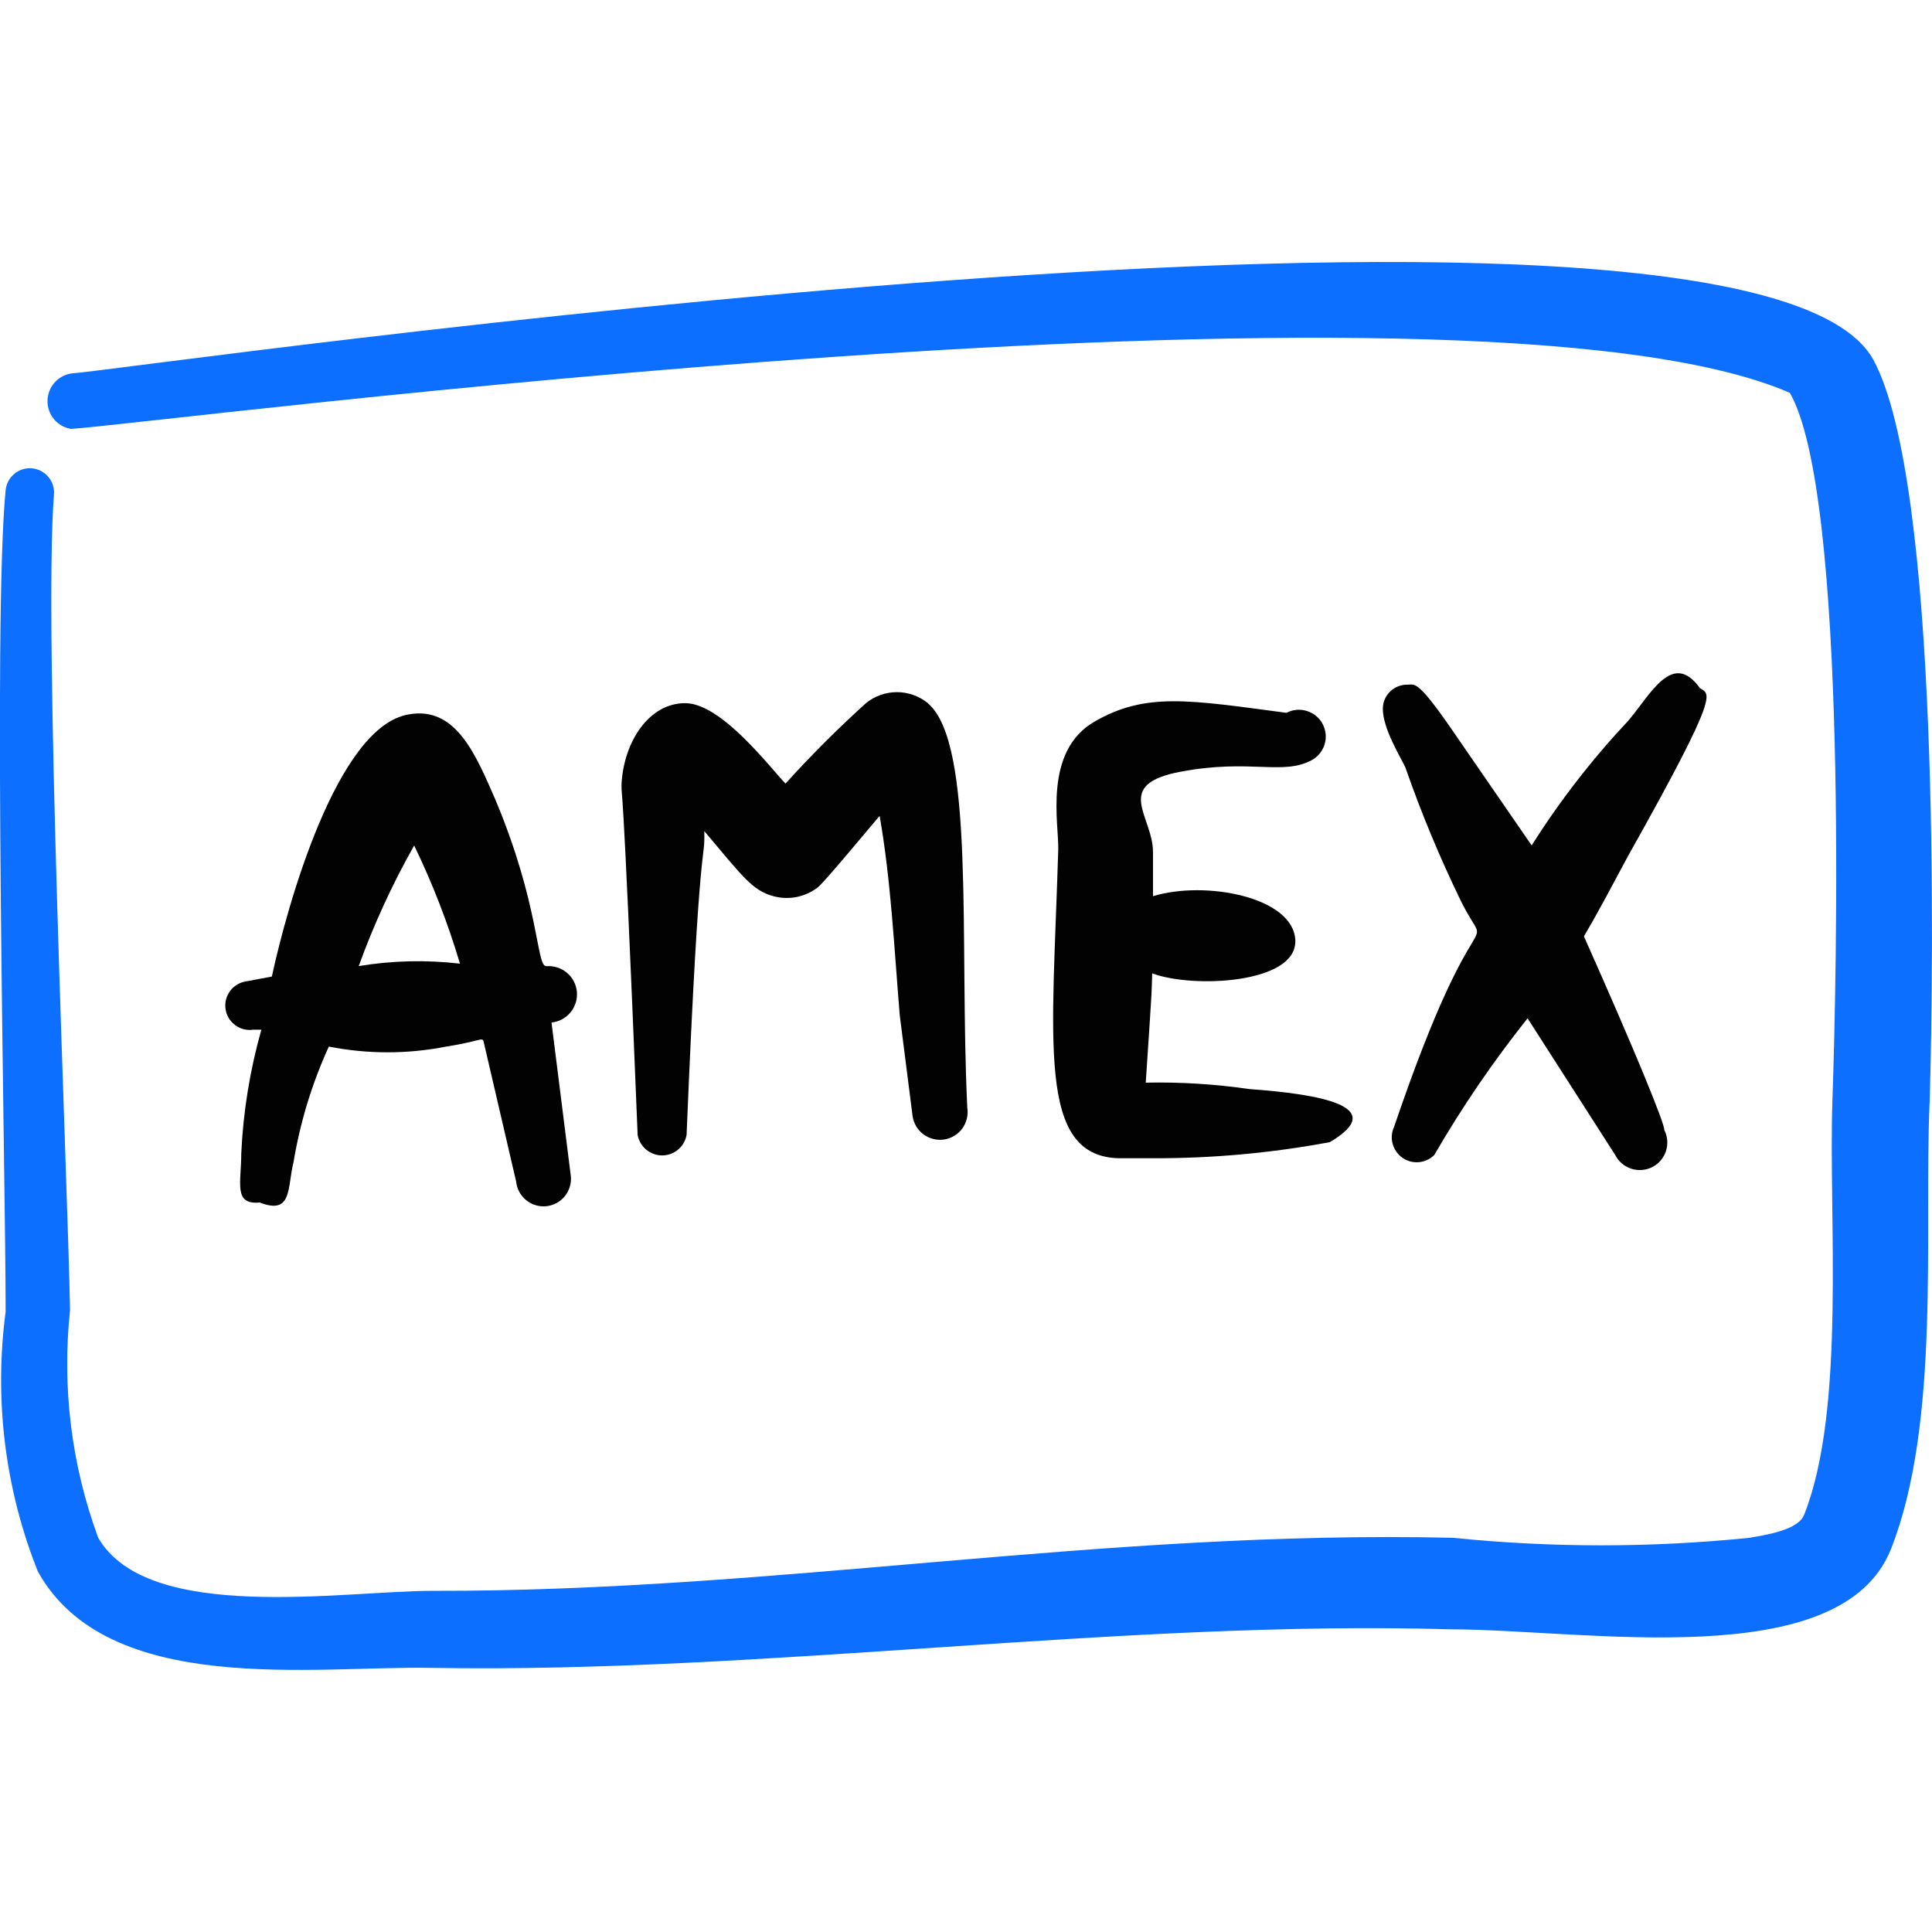
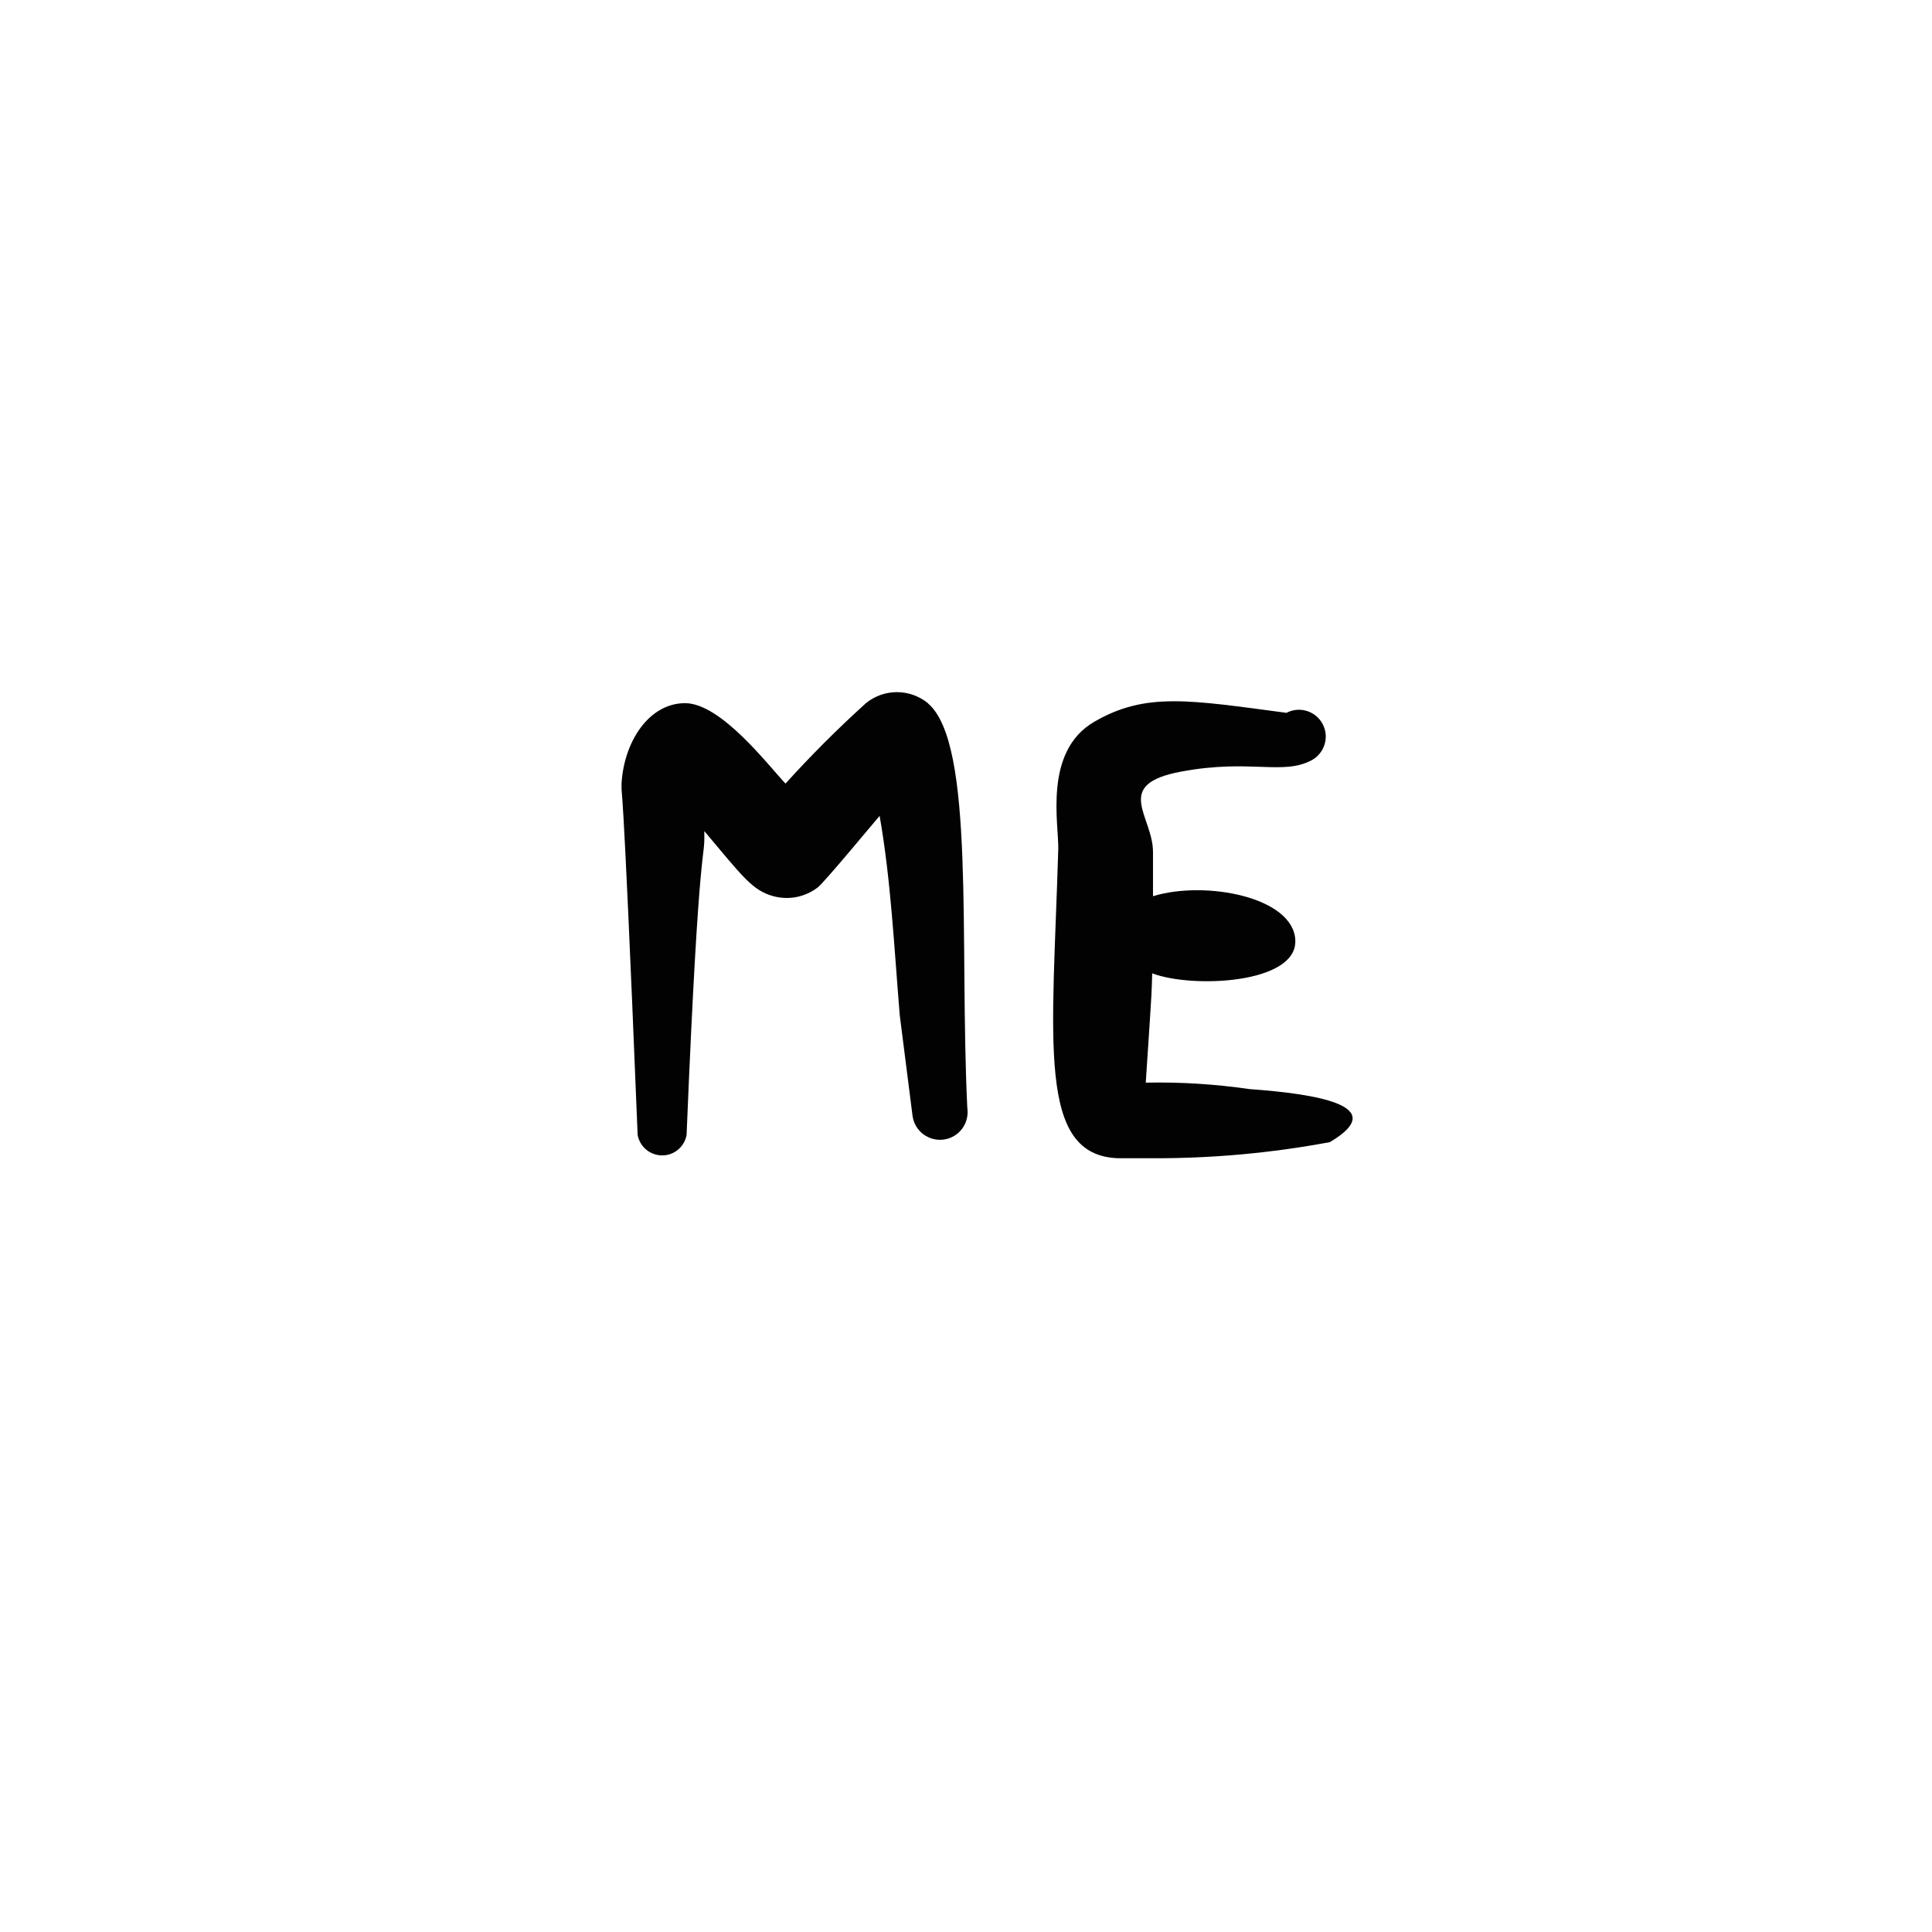
<svg xmlns="http://www.w3.org/2000/svg" fill="none" viewBox="0 0 24 24" id="Credit-Card-Amex--Streamline-Freehand">
  <desc>
    Credit Card Amex Streamline Icon: https://streamlinehq.com
  </desc>
-   <path fill="#0c6fff" fill-rule="evenodd" d="M23.971 13.699c0.05 -1.758 0.13 -7.7 -0.699 -9.229 -1.538 -2.807 -21.633 0.12 -22.392 0.17 -0.081 0.014 -0.155 0.056 -0.208 0.119 -0.053 0.063 -0.082 0.143 -0.082 0.225 0 0.083 0.029 0.162 0.082 0.225 0.053 0.063 0.127 0.105 0.208 0.119C1.809 5.279 18.219 3.132 22.234 4.88c0.729 1.268 0.579 7.351 0.529 8.789 -0.05 1.438 0.17 3.835 -0.35 5.144 -0.07 0.19 -0.45 0.25 -0.679 0.29 -1.225 0.125 -2.46 0.125 -3.685 0 -4.375 -0.1 -8.39 0.669 -12.674 0.659 -1.119 0 -3.536 0.409 -4.155 -0.659 -0.333 -0.903 -0.452 -1.87 -0.35 -2.826C0.84 14.618 0.54 7.816 0.67 6.148c0.008 -0.079 -0.016 -0.159 -0.067 -0.221 -0.051 -0.062 -0.124 -0.101 -0.203 -0.109 -0.079 -0.008 -0.159 0.016 -0.221 0.067 -0.062 0.051 -0.101 0.124 -0.109 0.203 -0.16 1.628 0 8.519 0 10.207 -0.145 1.092 -0.008 2.203 0.4 3.226 0.869 1.568 3.436 1.169 4.894 1.198 4.135 0.07 8.589 -0.599 12.654 -0.479 1.668 0 4.854 0.569 5.473 -0.999 0.619 -1.568 0.409 -3.935 0.479 -5.543Z" clip-rule="evenodd" stroke-width="1" />
-   <path fill="#020202" fill-rule="evenodd" d="M6.783 12.001c-0.12 0 -0.08 -0.759 -0.629 -2.067 -0.24 -0.549 -0.489 -1.169 -1.079 -1.059 -0.889 0.15 -1.508 2.377 -1.698 3.256l-0.32 0.06c-0.079 0.012 -0.151 0.055 -0.199 0.12 -0.048 0.065 -0.068 0.145 -0.056 0.225 0.012 0.08 0.055 0.151 0.12 0.199 0.065 0.048 0.146 0.068 0.225 0.056h0.1c-0.142 0.501 -0.226 1.018 -0.25 1.538 0 0.369 -0.1 0.639 0.23 0.609 0.409 0.16 0.34 -0.19 0.419 -0.499 0.082 -0.497 0.23 -0.981 0.439 -1.438 0.481 0.095 0.977 0.095 1.458 0 0.519 -0.08 0.439 -0.15 0.479 0l0.39 1.678c0.009 0.09 0.054 0.173 0.124 0.23 0.07 0.057 0.16 0.084 0.25 0.075 0.09 -0.009 0.173 -0.054 0.23 -0.124 0.057 -0.07 0.084 -0.16 0.075 -0.25l-0.24 -1.908c0.093 -0.009 0.178 -0.055 0.237 -0.127 0.059 -0.072 0.087 -0.165 0.078 -0.257s-0.055 -0.178 -0.127 -0.237c-0.072 -0.059 -0.165 -0.087 -0.257 -0.078Zm-2.327 0c0.188 -0.518 0.418 -1.019 0.689 -1.498 0.229 0.473 0.419 0.964 0.569 1.468 -0.419 -0.049 -0.842 -0.039 -1.258 0.03Z" clip-rule="evenodd" stroke-width="1" />
  <path fill="#020202" fill-rule="evenodd" d="M11.527 8.735c-0.109 -0.088 -0.244 -0.137 -0.385 -0.137 -0.14 0 -0.276 0.048 -0.385 0.137 -0.349 0.316 -0.683 0.649 -0.999 0.999 -0.21 -0.22 -0.799 -0.999 -1.248 -0.999 -0.449 0 -0.759 0.479 -0.789 0.999 0 0.3 0 -0.599 0.2 4.365 0.013 0.071 0.051 0.136 0.106 0.182 0.056 0.046 0.126 0.072 0.198 0.072 0.072 0 0.143 -0.025 0.198 -0.072 0.056 -0.046 0.093 -0.111 0.106 -0.182 0.16 -3.895 0.23 -3.346 0.22 -3.775 0.479 0.569 0.599 0.739 0.859 0.809 0.094 0.025 0.192 0.029 0.288 0.01 0.095 -0.019 0.185 -0.06 0.262 -0.119 0.08 -0.06 0.699 -0.809 0.769 -0.889 0.14 0.799 0.18 1.628 0.25 2.477l0.16 1.258c0.015 0.09 0.064 0.171 0.138 0.224 0.074 0.053 0.166 0.075 0.256 0.061 0.09 -0.015 0.171 -0.064 0.224 -0.138 0.053 -0.074 0.075 -0.166 0.061 -0.256 -0.1 -2.087 0.1 -4.524 -0.489 -5.024Z" clip-rule="evenodd" stroke-width="1" />
  <path fill="#020202" fill-rule="evenodd" d="M13.894 14.388h0.419c0.74 0.003 1.479 -0.064 2.207 -0.2 0.759 -0.45 -0.16 -0.599 -0.999 -0.659 -0.427 -0.062 -0.858 -0.089 -1.288 -0.08 0.09 -1.348 0.07 -1.079 0.08 -1.358 0.499 0.19 1.798 0.13 1.778 -0.409 -0.02 -0.539 -1.119 -0.749 -1.768 -0.549v-0.549c0 -0.449 -0.509 -0.839 0.35 -0.999 0.859 -0.16 1.258 0.05 1.618 -0.14 0.039 -0.02 0.073 -0.048 0.101 -0.082 0.028 -0.034 0.049 -0.072 0.062 -0.114 0.013 -0.042 0.018 -0.086 0.014 -0.129 -0.004 -0.044 -0.017 -0.086 -0.037 -0.125 -0.02 -0.039 -0.048 -0.073 -0.082 -0.101 -0.034 -0.028 -0.072 -0.049 -0.114 -0.062 -0.042 -0.013 -0.086 -0.018 -0.129 -0.014 -0.043 0.004 -0.086 0.016 -0.124 0.037 -1.208 -0.16 -1.748 -0.26 -2.387 0.11 -0.639 0.37 -0.439 1.278 -0.449 1.588 -0.07 2.387 -0.27 3.805 0.749 3.835Z" clip-rule="evenodd" stroke-width="1" />
-   <path fill="#020202" fill-rule="evenodd" d="M21.115 8.545c-0.34 -0.469 -0.609 0.08 -0.889 0.409 -0.448 0.477 -0.85 0.995 -1.199 1.548l-0.929 -1.348c-0.489 -0.719 -0.519 -0.649 -0.609 -0.649 -0.04 -0.001 -0.08 0.005 -0.118 0.02 -0.037 0.014 -0.072 0.036 -0.101 0.064 -0.029 0.028 -0.052 0.061 -0.068 0.098 -0.016 0.037 -0.024 0.077 -0.024 0.117 0 0.25 0.22 0.599 0.28 0.729 0.197 0.566 0.427 1.119 0.689 1.658 0.4 0.809 0.24 -0.34 -0.829 2.807 -0.031 0.066 -0.037 0.141 -0.018 0.211 0.019 0.07 0.062 0.131 0.121 0.173 0.06 0.042 0.132 0.061 0.204 0.055 0.072 -0.006 0.14 -0.038 0.192 -0.089 0.344 -0.594 0.731 -1.161 1.159 -1.698l1.089 1.698c0.041 0.081 0.113 0.142 0.199 0.17 0.086 0.028 0.18 0.021 0.261 -0.02 0.081 -0.041 0.142 -0.113 0.17 -0.199 0.028 -0.086 0.021 -0.18 -0.02 -0.261 0 -0.09 -0.35 -0.949 -0.999 -2.407 0.19 -0.32 0.36 -0.649 0.549 -0.999 1.179 -2.097 1.009 -1.998 0.889 -2.087Z" clip-rule="evenodd" stroke-width="1" />
</svg>